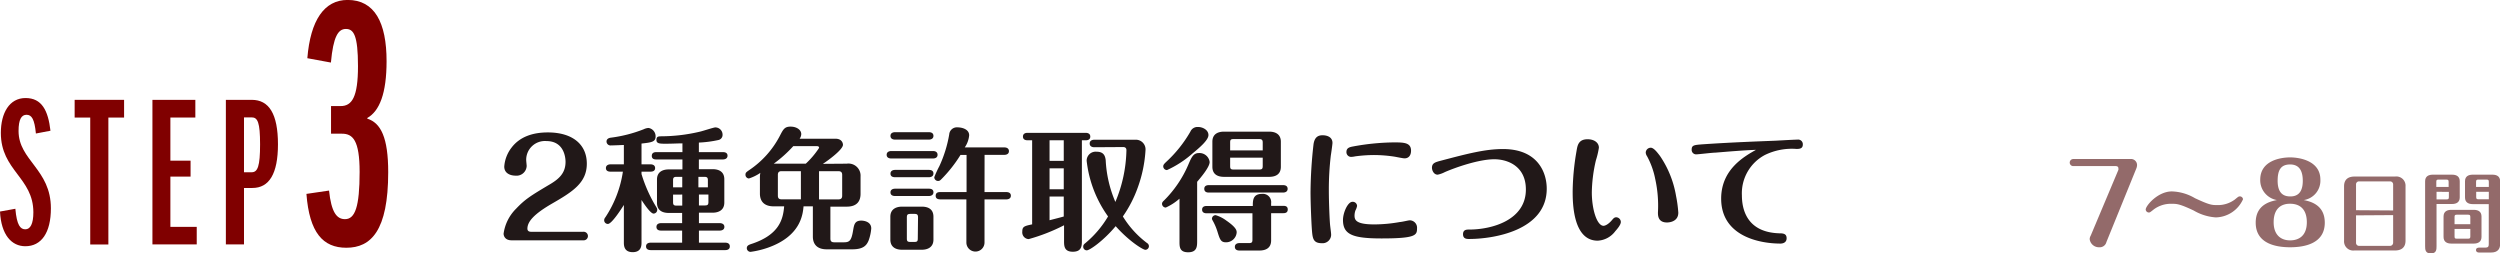
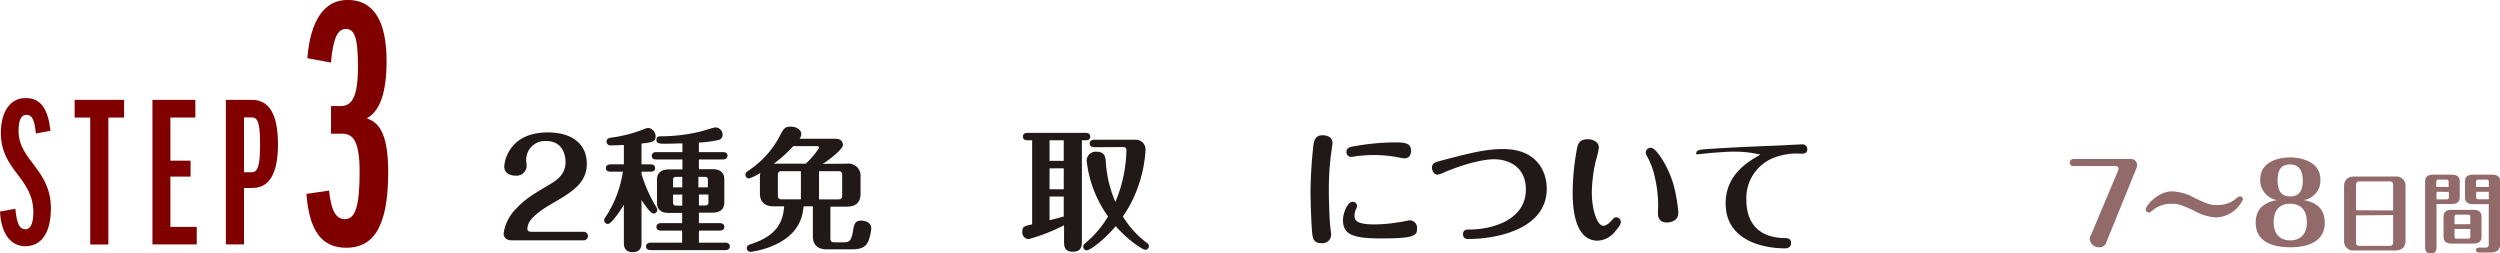
<svg xmlns="http://www.w3.org/2000/svg" viewBox="0 0 413.63 41.92">
  <defs>
    <style>.cls-1{fill:maroon;}.cls-2{fill:#211818;}.cls-3{fill:#936a6a;}</style>
  </defs>
  <g id="レイヤー_2" data-name="レイヤー 2">
    <g id="レイヤー_2-2" data-name="レイヤー 2">
      <path class="cls-1" d="M8.71,28.64,6.3,29.1C6.07,26.73,5.61,26,4.75,26s-1.32.8-1.32,2.68c0,4.88,5.35,6.33,5.35,12.8,0,4.06-1.59,6.27-4.23,6.27-2.24,0-4-1.84-4.19-5.74l2.54-.46c.24,2.74.83,3.4,1.65,3.4s1.33-.89,1.33-2.81C5.88,36.4.5,35.24.5,29c0-3.3,1.41-5.77,4.09-5.77S8.32,25.27,8.71,28.64Z" transform="translate(-0.36 -7.01)" />
      <path class="cls-1" d="M20.89,23.53v2.93h-2.6v21h-3v-21H12.71V23.53Z" transform="translate(-0.36 -7.01)" />
      <path class="cls-1" d="M32.68,23.53v2.93H28.55v7.13h3.34v2.64H28.55v8.32h4.36v2.9H25.58V23.53Z" transform="translate(-0.36 -7.01)" />
      <path class="cls-1" d="M46.35,30.89c0,4.88-1.46,7.22-4.23,7.22H40.73v9.34h-3V23.53h4.29C44.86,23.53,46.35,25.84,46.35,30.89Zm-5.62,4.62H42c1,0,1.39-1,1.39-4.62S43,26.43,42,26.43H40.73Z" transform="translate(-0.36 -7.01)" />
      <path class="cls-1" d="M55.13,24.56h1.59c1.87,0,2.87-1.48,2.87-6.6s-.72-6.16-2-6.16-2.09,1.26-2.48,5.56l-3.9-.72C51.72,10.37,54,7,57.88,7c4.46,0,6.44,3.74,6.44,10.13,0,5.33-1.16,8.25-3.19,9.4v.11c2.25.72,3.46,3.14,3.46,8.86C64.59,45.2,61.73,48,57.66,48c-3.85,0-6.11-2.47-6.6-8.91l3.74-.55c.38,3.58,1.26,4.73,2.64,4.73,1.65,0,2.42-2,2.42-7.81,0-5.28-1.15-6.33-2.92-6.33H55.13Z" transform="translate(-0.36 -7.01)" />
      <path class="cls-2" d="M96.84,45.36a.71.71,0,1,1,0,1.41H85c-1.11,0-1.32-.77-1.32-1.1a7.19,7.19,0,0,1,2.06-4.12c1.5-1.58,2.38-2.13,5.68-4.09,1.47-.88,2.51-1.85,2.51-3.67,0-.71-.24-3.44-3.17-3.44a3.1,3.1,0,0,0-3.34,3.11c0,.17.08.9.08,1a1.68,1.68,0,0,1-1.87,1.61c-.68,0-1.84-.29-1.84-1.5A5.8,5.8,0,0,1,85,31.43c1.37-1.8,3.52-2.51,6-2.51,4.1,0,6.45,2,6.45,5.17s-2.35,4.65-5.83,6.65c-2.79,1.63-4,2.88-4,4.11,0,.38.28.51.61.51Z" transform="translate(-0.36 -7.01)" />
      <path class="cls-2" d="M106.5,47.12c0,.46,0,1.61-1.45,1.61s-1.47-1.1-1.47-1.61v-6.2c-.4.63-2,3.14-2.64,3.14a.61.61,0,0,1-.62-.61.78.78,0,0,1,.2-.49,18.64,18.64,0,0,0,2.9-7.55h-2.07c-.24,0-.74-.06-.74-.59s.52-.62.74-.62h2.23V31c-.27,0-1.63.07-2.12.07a.66.66,0,0,1-.75-.64c0-.53.56-.62.71-.64a22.46,22.46,0,0,0,5.43-1.39,2.2,2.2,0,0,1,.8-.22,1.39,1.39,0,0,1,1.18,1.39c0,.88-.55,1-2.33,1.19V34.2H108c.22,0,.75.07.75.62s-.53.59-.75.59H106.5v.4a23.33,23.33,0,0,0,2.4,5.39c.18.29.2.35.2.53a.62.62,0,0,1-.6.62c-.5,0-1.51-1.5-2-2.25ZM116,43.93h3.46c.24,0,.75.09.75.62s-.53.61-.75.61H116v2h4.36c.26,0,.75.07.75.62s-.51.61-.75.61H108c-.22,0-.75-.06-.75-.61s.53-.62.75-.62h5.22v-2h-3.5c-.25,0-.75-.06-.75-.61s.53-.62.75-.62h3.5V42.24H111c-1.12,0-1.94-.47-1.94-1.68V36.71c0-1.3,1-1.67,1.94-1.67h2.27V33.39h-4.32c-.22,0-.75,0-.75-.59s.53-.62.75-.62h4.32V30.73c-.62,0-1.77.06-2.73.06s-1.57,0-1.57-.61.31-.6.82-.62a27.94,27.94,0,0,0,6.47-.79c.39-.09,2.2-.68,2.44-.68a1.2,1.2,0,0,1,1.21,1.21.86.86,0,0,1-.7.88,19.08,19.08,0,0,1-3.22.42v1.58h4c.26,0,.74.07.74.59s-.5.62-.74.62h-4V35h2.27c1.12,0,1.94.48,1.94,1.67v3.85c0,1.3-1,1.68-1.94,1.68H116ZM113.24,38V36.27h-.95c-.46,0-.57.16-.57.55V38Zm-1.52,1.21v1.25c0,.42.11.57.57.57h.95V39.2ZM117.48,38V36.82c0-.39-.11-.55-.57-.55h-1V38ZM116,39.2V41h1c.46,0,.57-.15.57-.57V39.2Z" transform="translate(-0.36 -7.01)" />
      <path class="cls-2" d="M140.46,34.09a2,2,0,0,1,2.28,2.12v2.88c0,1.17-.57,2.11-2.28,2.11h-2.71v5.28c0,.4.15.62.64.62H140c.92,0,1.23-.29,1.5-1.92.17-1,.26-1.67,1.38-1.67.2,0,1.63.07,1.63,1.3a7.58,7.58,0,0,1-.44,2c-.35.85-.92,1.45-2.71,1.45h-4.22c-1.67,0-2.29-.93-2.29-2.11v-5h-1.54c-.13,1.37-.48,4.93-5.9,6.84a14.63,14.63,0,0,1-2.86.69.62.62,0,0,1-.63-.6c0-.44.35-.55.61-.66,4.8-1.52,5.39-4.16,5.57-6.27h-1.72c-1.67,0-2.29-.92-2.29-2.11V36.21a3.67,3.67,0,0,1,.07-.6,7.3,7.3,0,0,1-1.89.93.61.61,0,0,1-.57-.62c0-.33.11-.42.68-.81a15.31,15.31,0,0,0,5-5.61c.57-1.1.79-1.54,1.78-1.54s1.77.52,1.77,1.25a1.39,1.39,0,0,1-.27.75h5.92c1.14,0,1.25.83,1.25,1,0,.81-2.48,2.61-3.32,3.16Zm-6.78,0a14.09,14.09,0,0,0,2.2-2.61c0-.29-.26-.29-.4-.29h-3.87a21.13,21.13,0,0,1-3.23,2.9Zm-.81,5.9V35.33h-3.2c-.46,0-.61.22-.61.61v3.43c0,.4.15.62.61.62Zm3-4.66V40h3.19c.49,0,.64-.22.64-.62V35.94c0-.39-.17-.61-.64-.61Z" transform="translate(-0.36 -7.01)" />
-       <path class="cls-2" d="M154.74,32c.26,0,.74.09.74.62s-.5.61-.74.61H147.8c-.26,0-.74-.09-.74-.61s.5-.62.74-.62Zm.06,14.65c0,1.3-1,1.68-1.93,1.68h-3.26c-1.12,0-1.94-.49-1.94-1.68V42.87c0-1.29,1-1.67,1.94-1.67h3.26c1.12,0,1.93.46,1.93,1.67Zm-.75-17.77c.27,0,.75.08.75.61s-.51.62-.75.62h-5.61c-.26,0-.75-.09-.75-.62s.51-.61.75-.61Zm0,6.24c.27,0,.75.07.75.6s-.51.61-.75.61h-5.61c-.26,0-.75-.06-.75-.59s.51-.62.75-.62Zm0,3.11c.27,0,.75.06.75.59s-.51.62-.75.62h-5.61c-.26,0-.75-.07-.75-.6s.51-.61.75-.61ZM152.25,43c0-.44-.11-.6-.57-.6H151c-.51,0-.6.16-.6.6v3.47c0,.44.11.57.6.57h.64c.48,0,.57-.13.57-.57Zm11-4.21h3.61c.26,0,.75.07.75.6s-.51.61-.75.61h-3.61v7.13a1.49,1.49,0,1,1-3,0V40H156.1c-.35,0-.93,0-.93-.59s.49-.62.75-.62h4.36V32.64h-1a22.31,22.31,0,0,1-3.15,4c-.2.2-.31.31-.57.31a.62.62,0,0,1-.62-.62,16.74,16.74,0,0,1,.84-1.83,20.72,20.72,0,0,0,1.63-5.25,1.27,1.27,0,0,1,1.36-1.17c.73,0,1.94.29,1.94,1.32a4.18,4.18,0,0,1-.73,2h6.56c.26,0,.75.09.75.62s-.51.61-.75.61h-3.28Z" transform="translate(-0.36 -7.01)" />
      <path class="cls-2" d="M179.36,30.22V46.77c0,.88,0,1.89-1.5,1.89s-1.45-1.06-1.45-1.89V44.28a30.78,30.78,0,0,1-5.85,2.29,1.11,1.11,0,0,1-1.06-1.23c0-.86.35-.93,1.63-1.21V30.22h-.77c-.24,0-.75-.06-.75-.61s.49-.62.75-.62H180c.24,0,.75.07.75.62s-.49.61-.75.61Zm-3,3.41V30.22h-2.35v3.41Zm0,4.69V34.86h-2.35v3.46Zm-2.35,5.13c.33-.09,2-.51,2.35-.62v-3.3h-2.35Zm7.39-12.08c-.26,0-.75-.09-.75-.62s.51-.62.75-.62h6.78a1.6,1.6,0,0,1,1.71,1.68A21.72,21.72,0,0,1,188.62,38a20.09,20.09,0,0,1-2.48,4.82,15.79,15.79,0,0,0,4,4.4.61.61,0,0,1,.31.51.6.6,0,0,1-.6.61c-.35,0-2.59-1.32-4.9-3.91-2,2.4-4.29,4-4.78,4a.59.59,0,0,1-.59-.61c0-.29.15-.42.37-.6a16.89,16.89,0,0,0,3.74-4.4,19.46,19.46,0,0,1-3.54-9.2,1.49,1.49,0,0,1,1.63-1.51c1.19,0,1.43.68,1.52,1.4a19.92,19.92,0,0,0,1.6,6.91,23.06,23.06,0,0,0,1.83-8.56c0-.24-.09-.52-.55-.52Z" transform="translate(-0.36 -7.01)" />
-       <path class="cls-2" d="M195.51,39.88a9,9,0,0,1-2.27,1.47.63.63,0,0,1-.62-.61c0-.26.16-.4.36-.59a18.71,18.71,0,0,0,4-5.92c.51-1.19.81-1.9,1.76-1.9a1.7,1.7,0,0,1,1.76,1.48c0,.86-1.49,2.59-2.07,3.28v9.77c0,.88,0,1.89-1.49,1.89s-1.43-1-1.43-1.89Zm4.79-10.52c0,.82-1.43,2.05-2.59,3a16.89,16.89,0,0,1-4.27,2.79.63.63,0,0,1-.62-.59c0-.29.13-.42.57-.84a20.91,20.91,0,0,0,3.92-4.93,1.27,1.27,0,0,1,1.23-.77C199.27,28,200.3,28.46,200.3,29.36ZM200,42.3c-.26,0-.75-.06-.75-.61s.51-.6.75-.6h7.64c0-.9,0-2,1.51-2a1.37,1.37,0,0,1,1.52,1.54v.44h2c.25,0,.75,0,.75.6s-.53.61-.75.61h-2v4.51c0,1.3-.94,1.67-1.93,1.67h-3.33c-.26,0-.74-.08-.74-.61s.5-.62.74-.62H207c.47,0,.58-.13.58-.57V42.3Zm.35-3.43c-.26,0-.74-.07-.74-.62s.5-.61.74-.61h12.3c.25,0,.75.06.75.61s-.53.62-.75.62Zm2.86,8.23c-.83,0-1-.4-1.4-1.7a9.29,9.29,0,0,0-.84-1.95.62.62,0,0,1-.09-.27.61.61,0,0,1,.62-.57,5.72,5.72,0,0,1,1.74.88c1.73,1.19,1.73,1.69,1.73,2A1.77,1.77,0,0,1,203.16,47.1Zm9.07-12.5c0,1.32-.95,1.67-1.94,1.67h-7.46c-1.12,0-1.93-.46-1.93-1.67V30.46c0-1.29.94-1.67,1.93-1.67h7.46c1.13,0,1.94.49,1.94,1.67Zm-3-2.71V30.6c0-.4-.11-.58-.6-.58h-4.22c-.49,0-.57.14-.57.58v1.29Zm-5.39,1.21v1.37c0,.44.08.59.57.59h4.22c.49,0,.6-.13.6-.59V33.1Z" transform="translate(-0.36 -7.01)" />
      <path class="cls-2" d="M217.43,45.21c-.11-1.37-.24-4.69-.24-6.43a73.83,73.83,0,0,1,.5-7.94c.16-1,.62-1.45,1.48-1.45s1.65.35,1.65,1.27c0,.2-.22,1.78-.27,2.05a48,48,0,0,0-.33,5.78c0,2.16.14,5.07.2,5.68s.18,1.37.18,1.7a1.42,1.42,0,0,1-1.52,1.38C217.67,47.25,217.54,46.5,217.43,45.21Zm17.38-.4c0,1.12-.24,1.65-5.87,1.65-4.82,0-6.38-.66-6.38-3.06,0-1.19.79-3,1.56-3a.71.71,0,0,1,.77.68,2.57,2.57,0,0,1-.27.75,2.62,2.62,0,0,0-.15.84c0,.74.24,1.47,3.28,1.47a24.45,24.45,0,0,0,4.25-.4c.28,0,1.4-.28,1.6-.28A1.23,1.23,0,0,1,234.81,44.81Zm-2.07-11.6c-.26,0-1.4-.24-1.65-.28a23,23,0,0,0-3.41-.27,24.09,24.09,0,0,0-3.1.22,4,4,0,0,1-.68.09.78.78,0,0,1-.77-.81c0-.71.57-.82,1.16-.93a39.1,39.1,0,0,1,6.63-.66c1.65,0,2.9,0,2.9,1.37C233.82,32.69,233.45,33.21,232.74,33.21Z" transform="translate(-0.36 -7.01)" />
      <path class="cls-2" d="M238.78,33.59c4.38-1.15,7.28-1.92,10.25-1.92,5.76,0,7.24,3.88,7.24,6.56,0,6.93-8.82,8.32-12.85,8.32-.35,0-1,0-1-.79s.66-.77,1-.77c3.81,0,9.4-1.57,9.4-6.63,0-3.85-3-5-5.22-5-2.53,0-6.33,1.32-8.16,2.11a4.54,4.54,0,0,1-1.21.44c-.66,0-.95-.72-.95-1.16C237.3,34,237.79,33.85,238.78,33.59Z" transform="translate(-0.36 -7.01)" />
      <path class="cls-2" d="M267.62,45.25a3.87,3.87,0,0,1-2.92,1.58c-4.14,0-4.14-6.4-4.14-8.2A41,41,0,0,1,261.2,32c.15-.92.31-1.95,1.83-1.95,1.1,0,1.87.57,1.87,1.4a13.2,13.2,0,0,1-.49,2.07,24.55,24.55,0,0,0-.68,5.3c0,2.87.86,5.55,1.94,5.55.19,0,.72-.15,1.4-.95.25-.3.4-.46.71-.46a.79.79,0,0,1,.75.77C268.53,44.22,267.91,44.92,267.62,45.25ZM275,32.8a16.63,16.63,0,0,1,2.66,6.6,21.35,21.35,0,0,1,.38,2.79c0,1.63-1.76,1.63-1.87,1.63-1.5,0-1.5-1.17-1.5-1.65a20.44,20.44,0,0,0-.46-5.59,13.08,13.08,0,0,0-1.34-3.72,1.17,1.17,0,0,1-.22-.64.84.84,0,0,1,.83-.77C274,31.45,274.62,32.31,275,32.8Z" transform="translate(-0.36 -7.01)" />
-       <path class="cls-2" d="M284.1,32.27c-.51,0-2.75.28-3.11.28a.74.74,0,0,1-.74-.79c0-.75.44-.77,1.91-.88,4.84-.33,9.73-.5,11.95-.59,0,0,3.14-.18,3.65-.18a.77.77,0,0,1,.88.82c0,.72-.64.72-1.06.72a10.16,10.16,0,0,0-5.21,1,7.17,7.17,0,0,0-3.81,6.67c0,2.2.73,6.1,6.14,6.29.68,0,1.26.05,1.26.82s-.71.88-1,.88c-3.65,0-9.83-1.3-9.83-7.44,0-4.88,3.89-7,5.76-8.07C288.59,31.89,286.34,32.09,284.1,32.27Z" transform="translate(-0.36 -7.01)" />
+       <path class="cls-2" d="M284.1,32.27c-.51,0-2.75.28-3.11.28c0-.75.44-.77,1.91-.88,4.84-.33,9.73-.5,11.95-.59,0,0,3.14-.18,3.65-.18a.77.77,0,0,1,.88.82c0,.72-.64.72-1.06.72a10.16,10.16,0,0,0-5.21,1,7.17,7.17,0,0,0-3.81,6.67c0,2.2.73,6.1,6.14,6.29.68,0,1.26.05,1.26.82s-.71.88-1,.88c-3.65,0-9.83-1.3-9.83-7.44,0-4.88,3.89-7,5.76-8.07C288.59,31.89,286.34,32.09,284.1,32.27Z" transform="translate(-0.36 -7.01)" />
      <path class="cls-3" d="M348.87,47.06a1.13,1.13,0,0,1-1.17.86,1.54,1.54,0,0,1-1.6-1.36,1.32,1.32,0,0,1,.18-.58l4.57-10.86a.71.71,0,0,0,0-.27c0-.29-.25-.36-.46-.36h-7a.58.58,0,0,1-.59-.57.59.59,0,0,1,.59-.6h9.44a1,1,0,0,1,1.11,1,1.66,1.66,0,0,1-.14.61Z" transform="translate(-0.36 -7.01)" />
      <path class="cls-3" d="M363.52,39.8c2.35,1.1,2.79,1.14,3.6,1.14a4.69,4.69,0,0,0,3-.92c.57-.47.64-.52.82-.52a.52.52,0,0,1,.53.48,5.06,5.06,0,0,1-4.5,3,8.3,8.3,0,0,1-3.66-1.14c-2.32-1.1-2.81-1.11-3.58-1.11a4.74,4.74,0,0,0-3,.91c-.6.47-.65.53-.83.53a.53.53,0,0,1-.53-.49c0-.63,2-3,4.33-3A7.94,7.94,0,0,1,363.52,39.8Z" transform="translate(-0.36 -7.01)" />
      <path class="cls-3" d="M385,43.85c0,3.5-3.42,4.07-5.73,4.07s-5.7-.57-5.7-4.07c0-3,2.44-3.52,3.51-3.74a3.33,3.33,0,0,1-2.76-3.37c0-3.22,3.48-3.69,4.95-3.69s5,.52,5,3.67a3.24,3.24,0,0,1-2.75,3.39C382.55,40.33,385,40.85,385,43.85Zm-8.46-.07c0,2.09,1.18,3,2.73,3,1.35,0,2.76-.68,2.76-3,0-2-1-3.06-2.76-3.06C378,40.7,376.54,41.32,376.54,43.78Zm.66-6.86c0,2.34,1.26,2.59,2.11,2.59,1.75,0,2.05-1.42,2.05-2.59,0-1.55-.52-2.7-2.09-2.7S377.2,35.19,377.2,36.92Z" transform="translate(-0.36 -7.01)" />
      <path class="cls-3" d="M398.36,46.83c0,1.17-.74,1.62-1.73,1.62h-6.72a1.52,1.52,0,0,1-1.72-1.62v-9c0-1.17.73-1.61,1.72-1.61h6.72a1.52,1.52,0,0,1,1.73,1.61Zm-2.05-5V37.54a.5.5,0,0,0-.52-.52h-5.11a.49.49,0,0,0-.51.52v4.25Zm-6.14.81v4.52a.5.5,0,0,0,.51.53h5.11a.52.52,0,0,0,.52-.53V42.6Z" transform="translate(-0.36 -7.01)" />
      <path class="cls-3" d="M403.49,47.7c0,.57,0,1.24-.94,1.24s-.95-.65-.95-1.24V37c0-.85.62-1.09,1.27-1.09h3.2c.73,0,1.26.3,1.26,1.09v2.67c0,.85-.62,1.09-1.26,1.09h-2.58Zm2-9.76v-.83c0-.29-.07-.39-.39-.39h-1.28c-.32,0-.37.1-.37.39v.83Zm-2,.8V40h1.65c.32,0,.39-.09.39-.38v-.86Zm7.44,7.47c0,.85-.63,1.1-1.26,1.1h-3.75c-.73,0-1.27-.31-1.27-1.1V42.83c0-.87.64-1.1,1.27-1.1h3.75c.73,0,1.26.31,1.26,1.1Zm-1.85-2.11V42.91c0-.3-.08-.38-.39-.38h-1.85c-.31,0-.37.1-.37.38V44.1Zm-2.61.79v1.24c0,.28.06.37.37.37h1.85c.31,0,.39-.09.39-.37V44.89Zm3-4.11c-.73,0-1.27-.31-1.27-1.09V37c0-.85.62-1.09,1.27-1.09h3.27c.74,0,1.27.3,1.27,1.09v10.4c0,.77-.38,1.39-1.5,1.39h-2c-.17,0-.49-.06-.49-.41s.33-.4.49-.4h1.05c.47,0,.57-.2.57-.56V40.78Zm2.67-2.84v-.83c0-.29-.06-.39-.38-.39H410.4c-.3,0-.37.1-.37.39v.83Zm-2.09.8v.86c0,.29.07.38.37.38h1.72V38.74Z" transform="translate(-0.36 -7.01)" />
    </g>
  </g>
</svg>